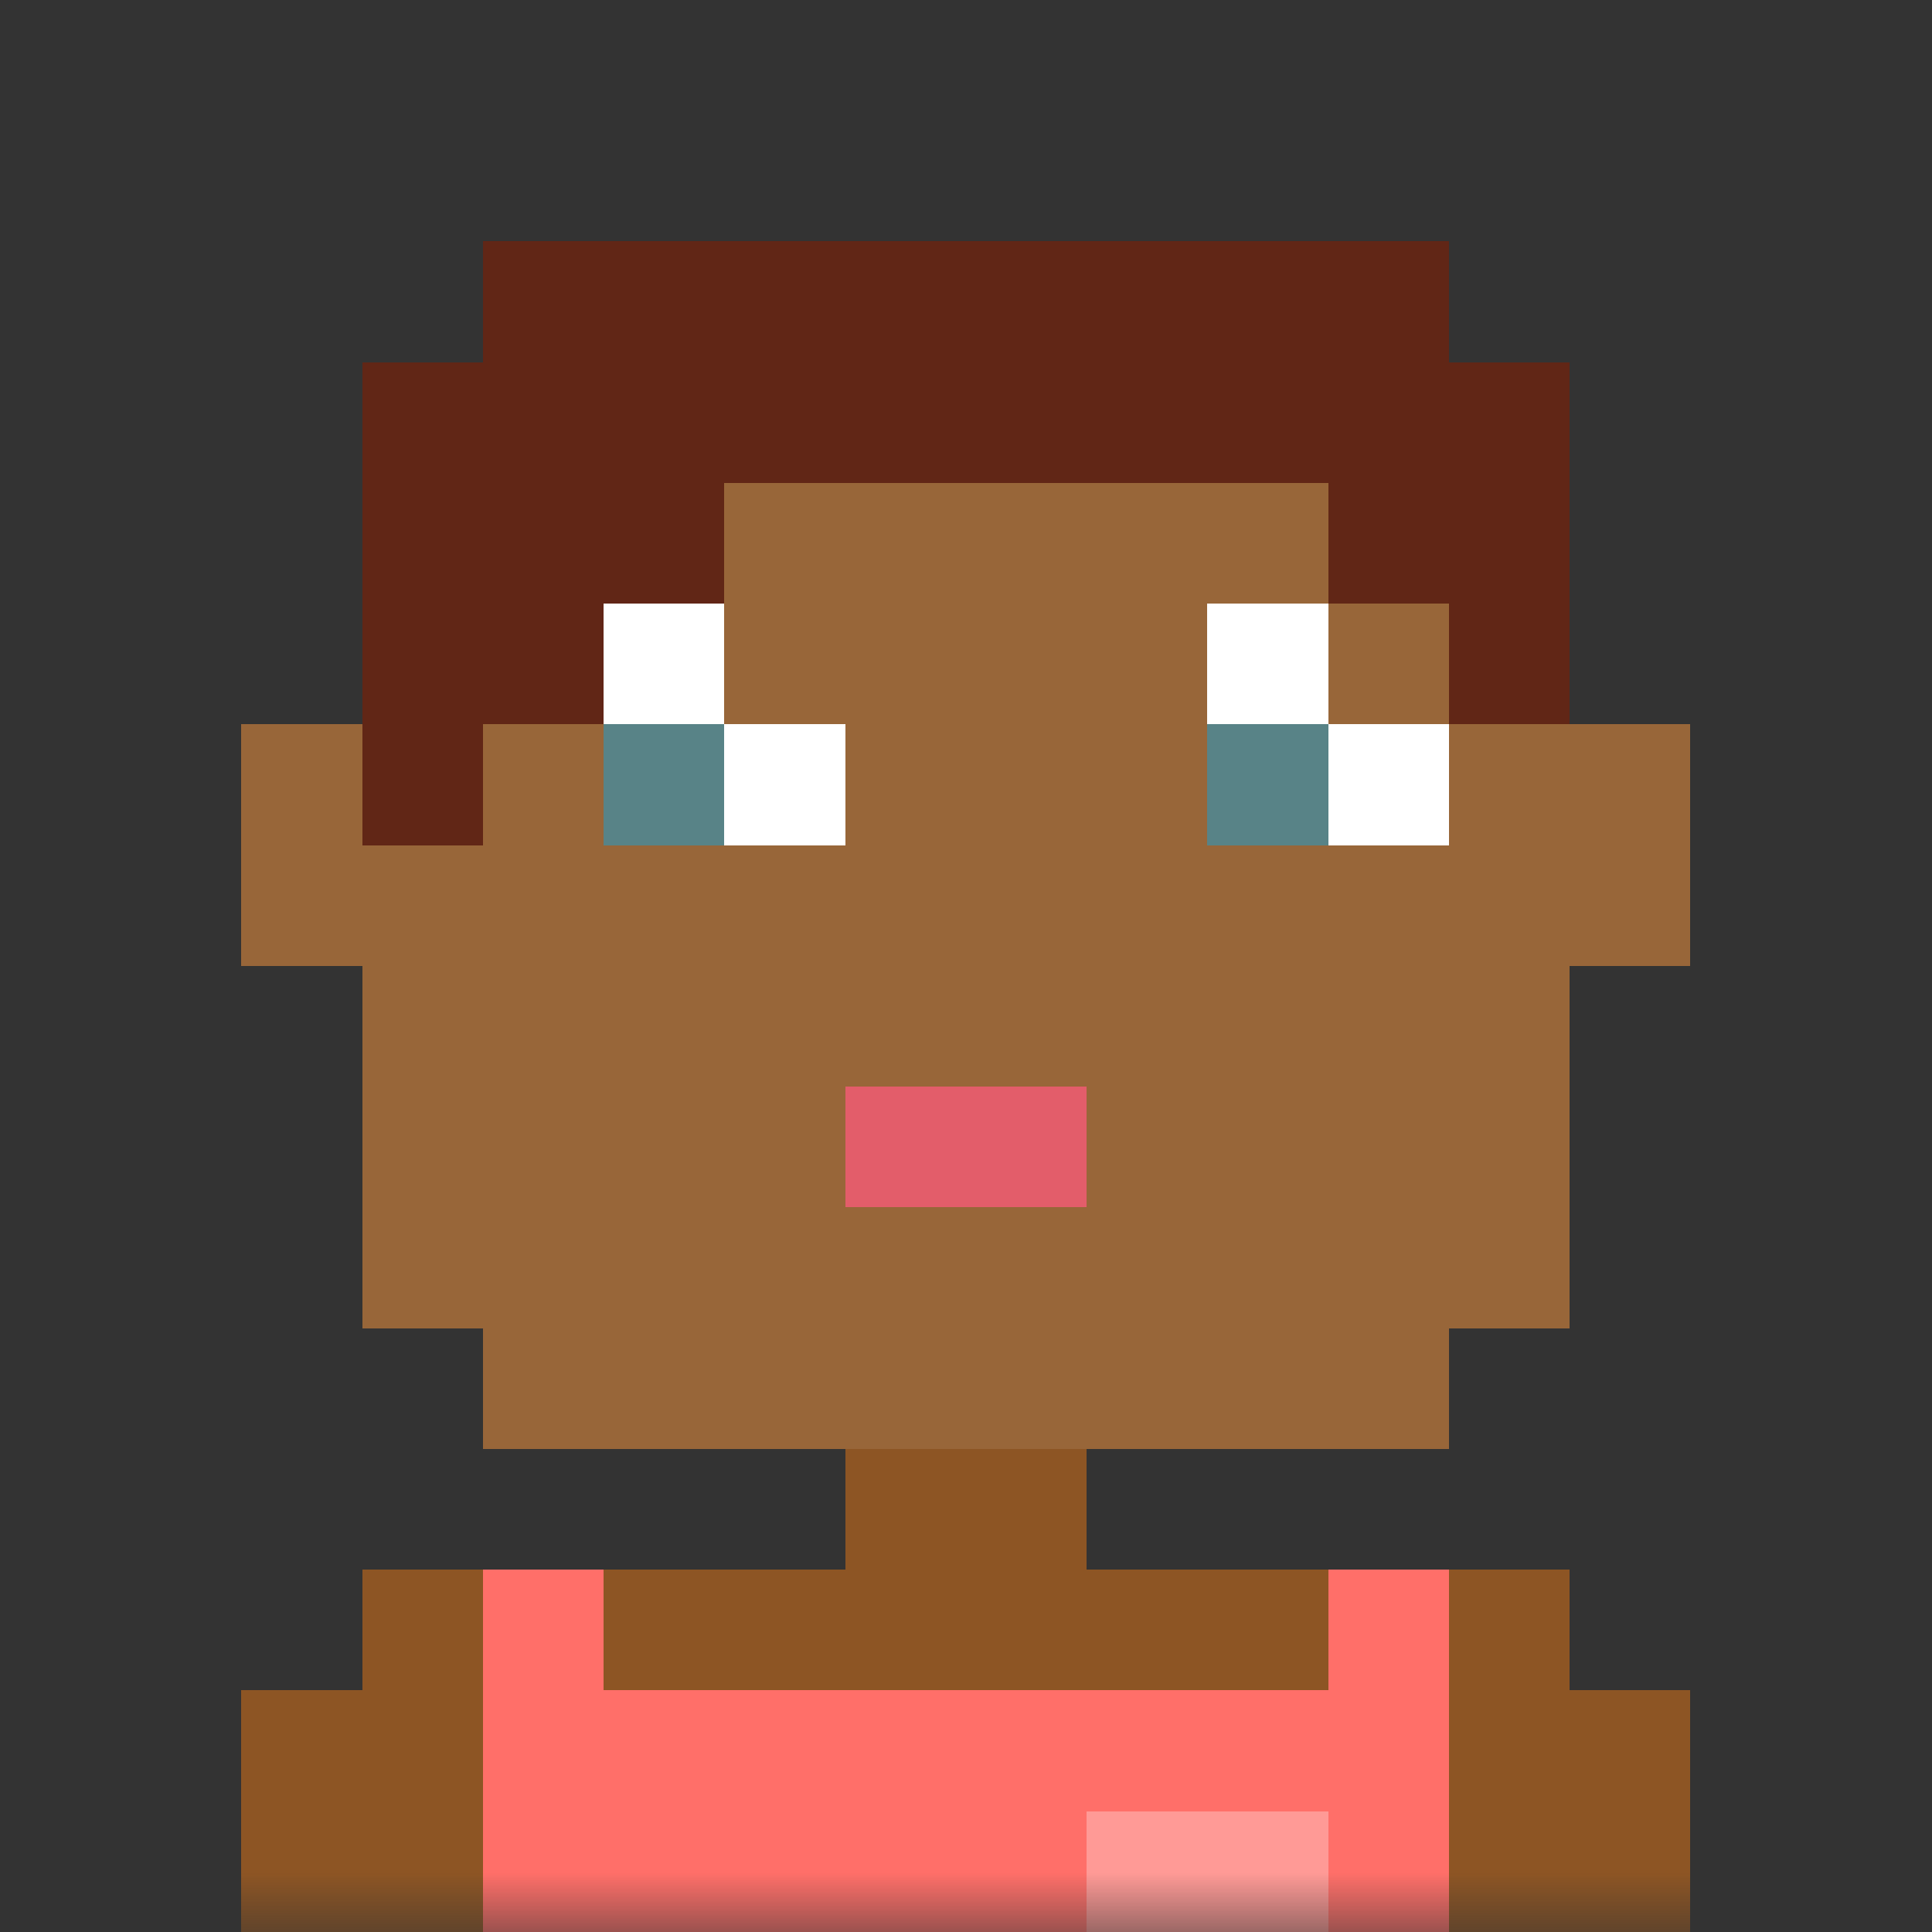
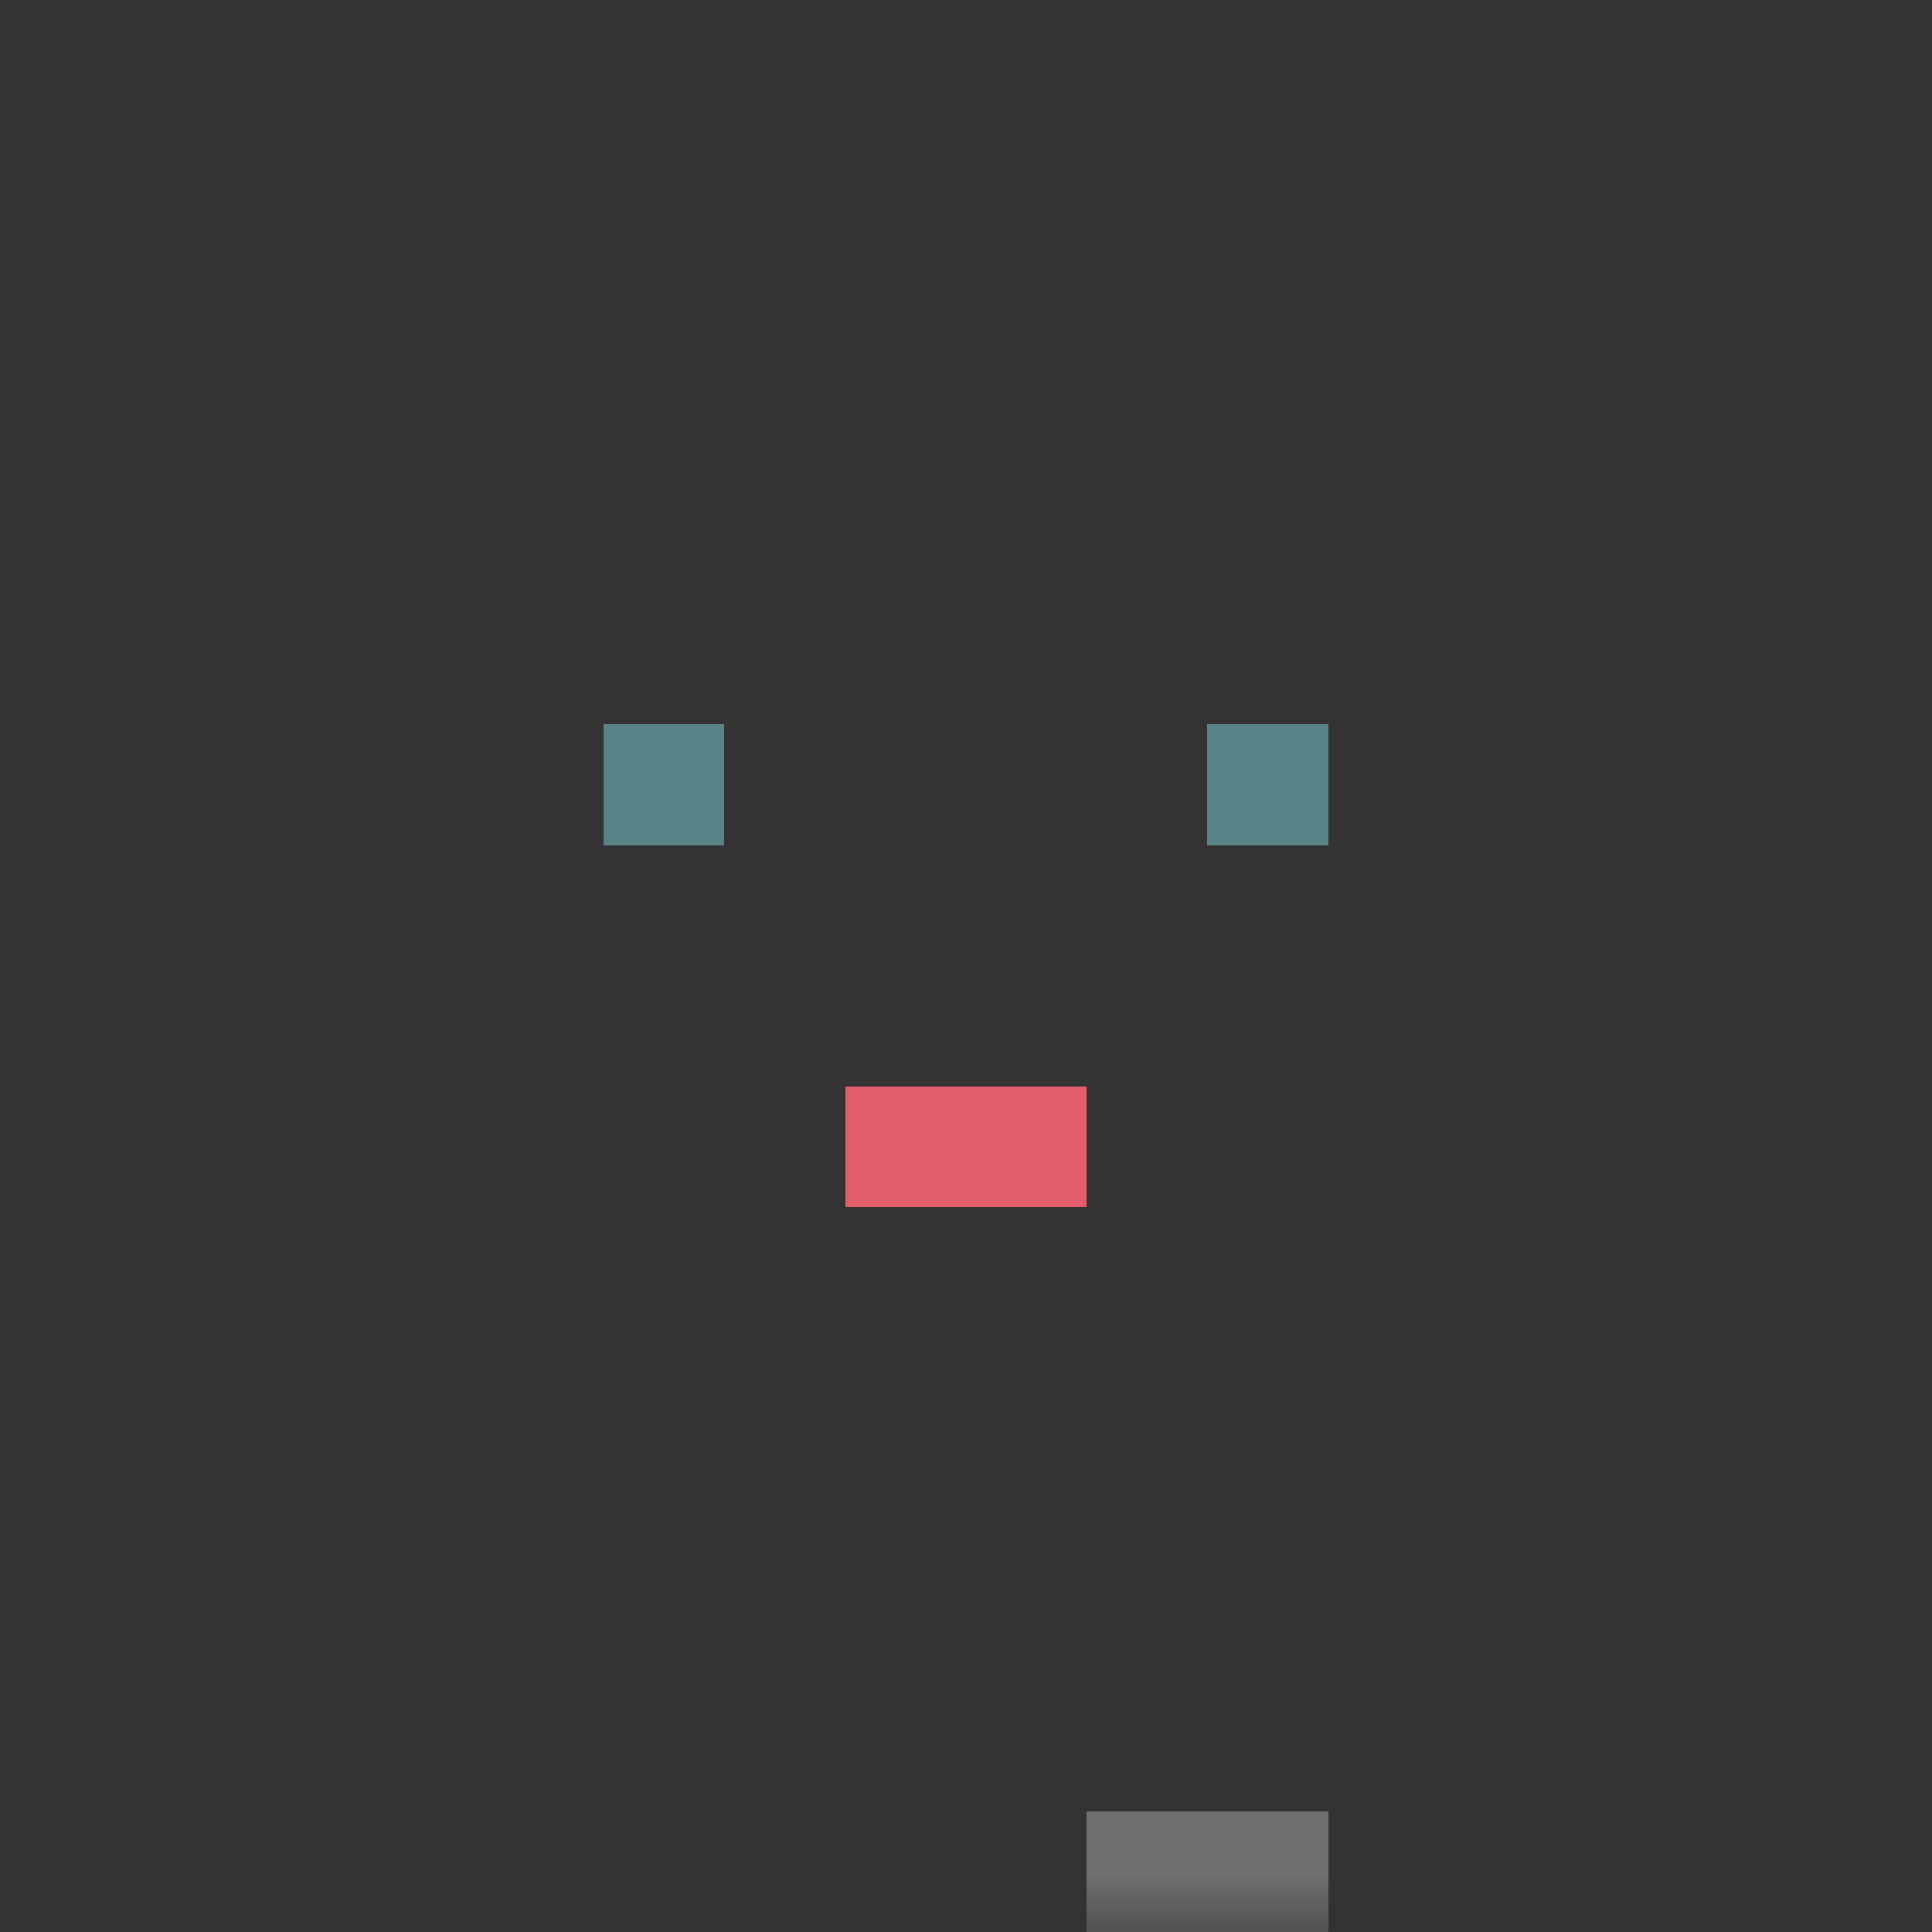
<svg xmlns="http://www.w3.org/2000/svg" viewBox="0 0 16 16" fill="none" shape-rendering="crispEdges">
  <rect x="0" y="0" width="16" height="16" fill="#333333" stroke="none" />
  <mask id="viewboxMask">
    <rect width="16" height="16" rx="0" ry="0" x="0" y="0" fill="#fff" />
  </mask>
  <g mask="url(#viewboxMask)">
-     <path d="M4 2h8v1h1v3h1v2h-1v3h-1v1H9v1h4v1h1v2H2v-2h1v-1h4v-1H4v-1H3V8H2V6h1V3h1V2Z" fill="#8d5524" />
-     <path d="M4 2h8v1h1v3h1v2h-1v3h-1v1H4v-1H3V8H2V6h1V3h1V2Z" fill="#fff" fill-opacity=".1" />
-     <path d="M4 13h1v1h6v-1h1v3H4v-3Z" fill="#ff6f69" />
    <path fill="#fff" fill-opacity=".3" d="M9 15h2v1H9z" />
-     <path d="M6 5H5v2h2V6H6V5ZM11 5h-1v2h2V6h-1V5Z" fill="#fff" />
    <path fill="#588387" d="M5 6h1v1H5zM10 6h1v1h-1z" />
    <path d="M7 9h2v1H7V9Z" fill="#e35d6a" />
-     <path d="M12 2H4v1h8zM13 3H7v1h6zM13 4h-2v1h2zM13 5h-1v1h1zM6 4H3v1h3zM7 3H3v1h4zM5 5H3v1h2zM4 6H3v1h1z" fill="#612616" />
  </g>
</svg>